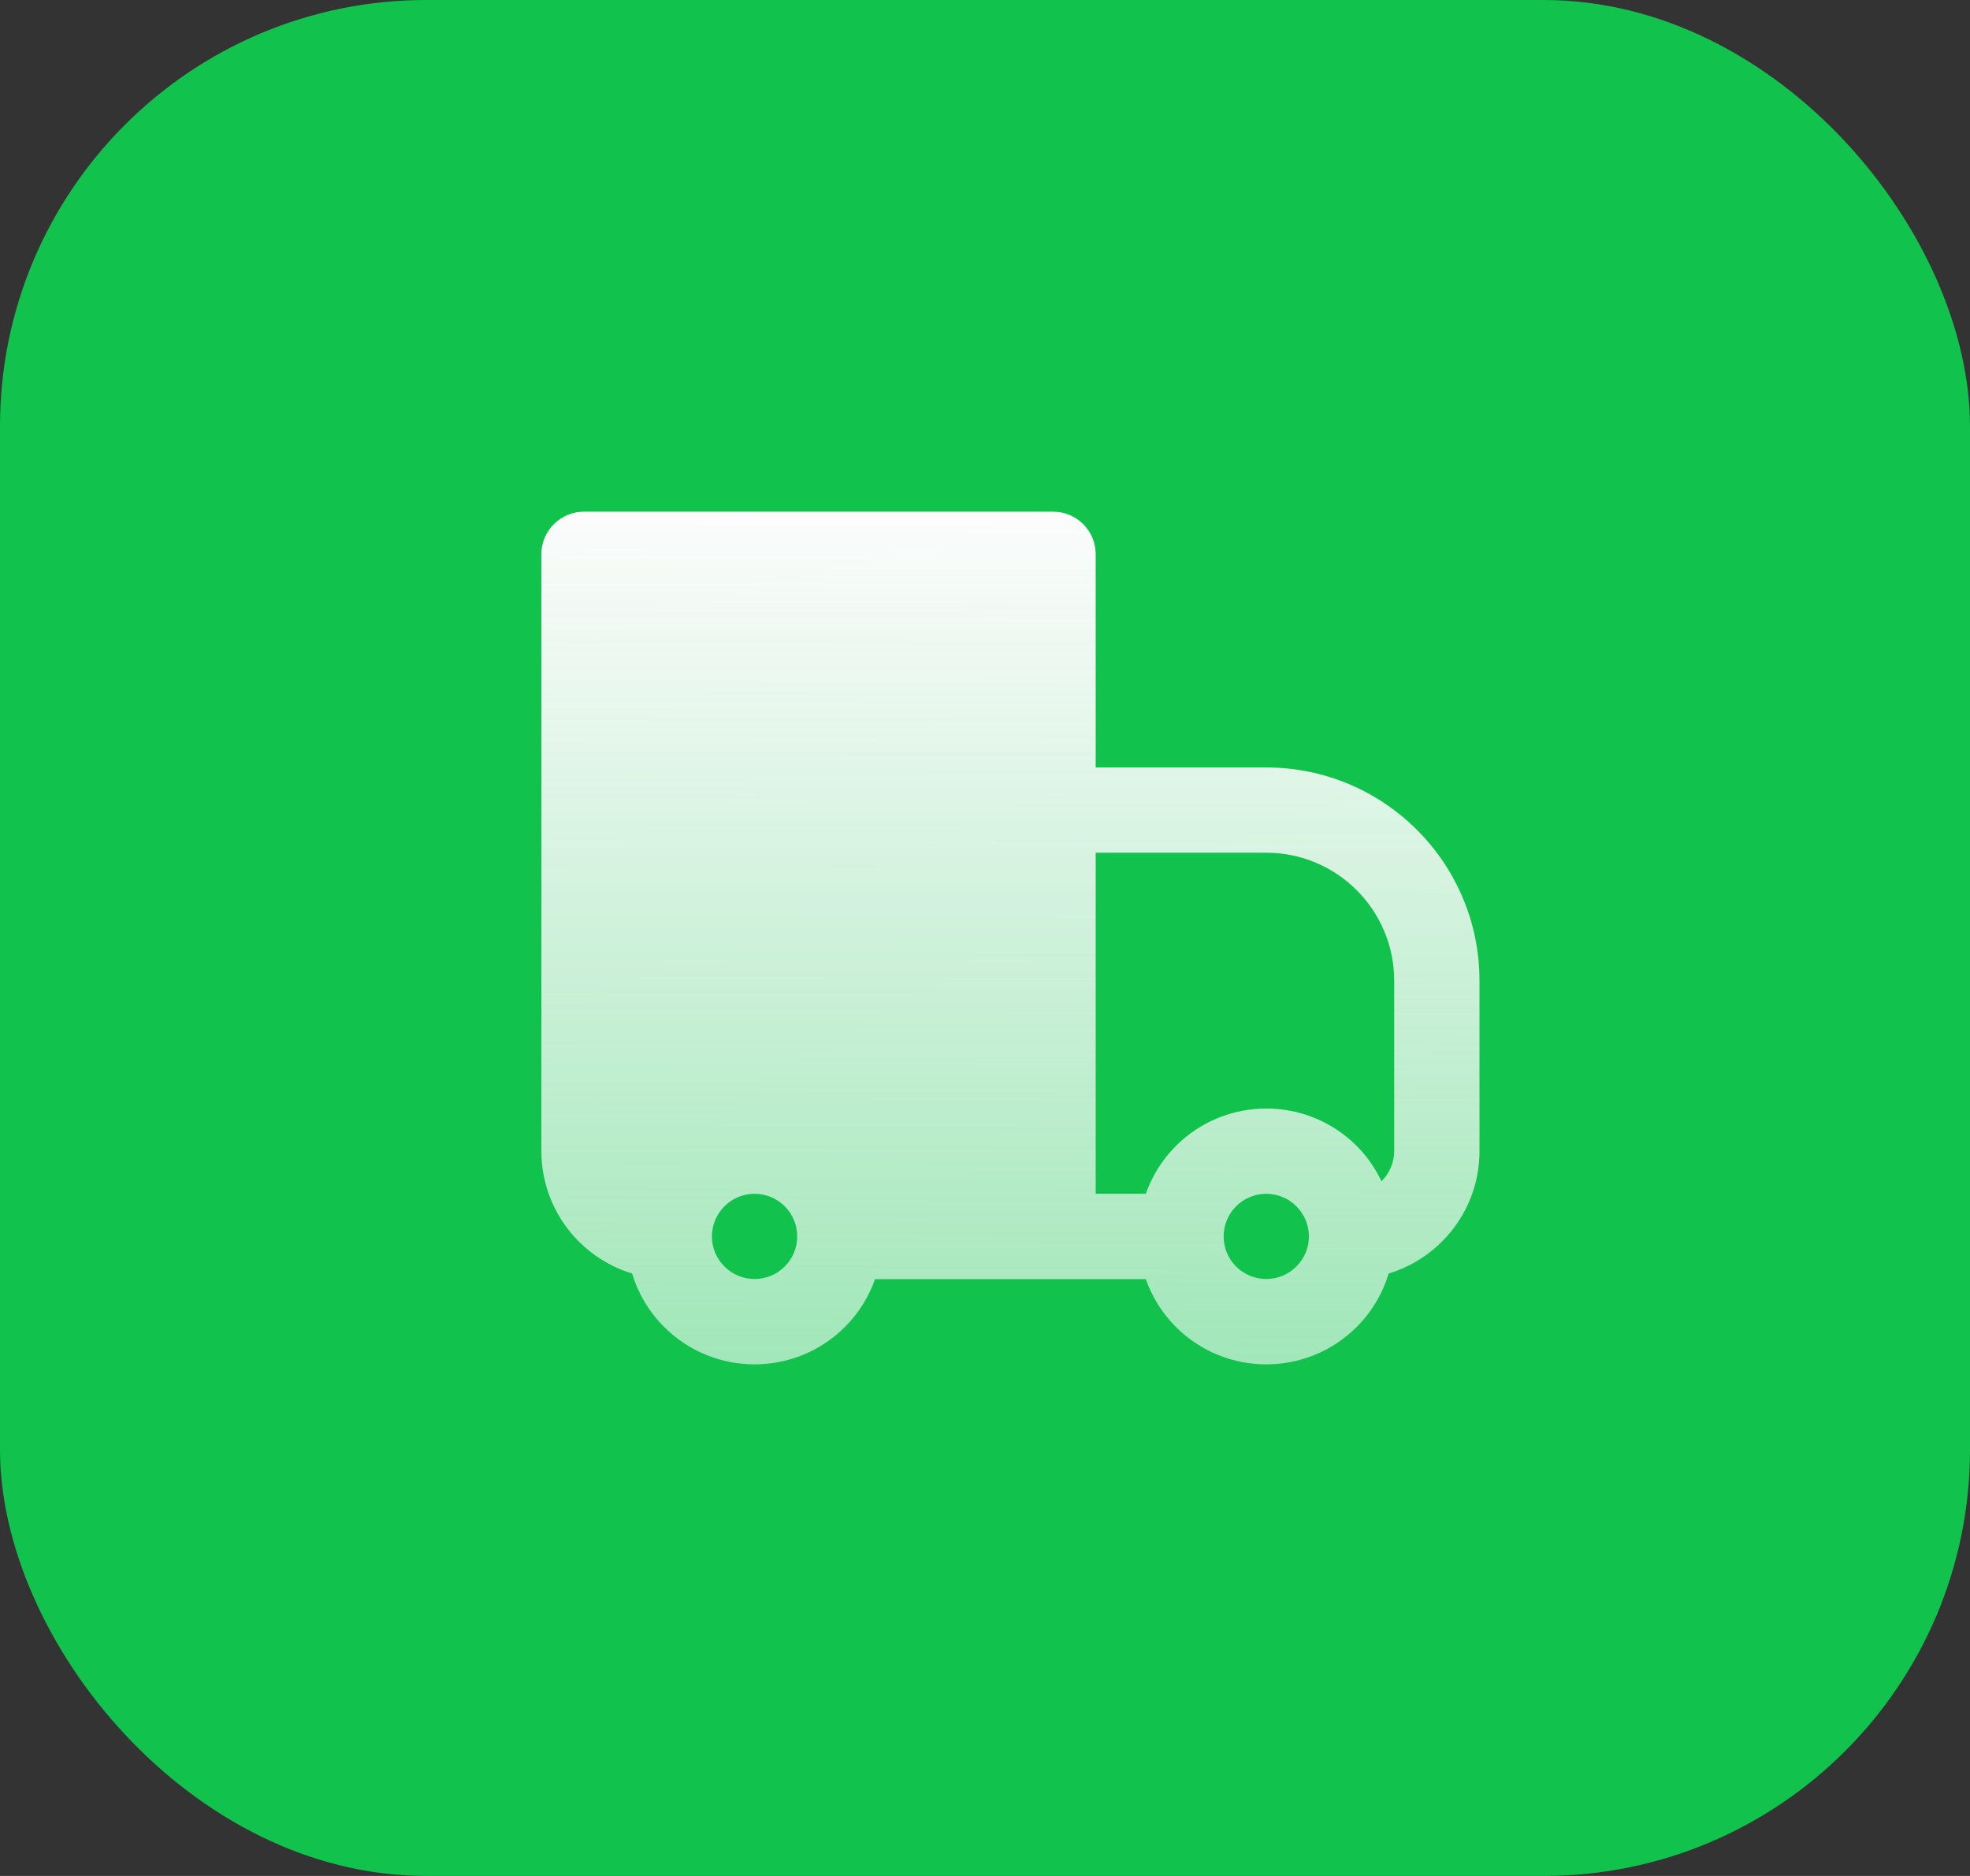
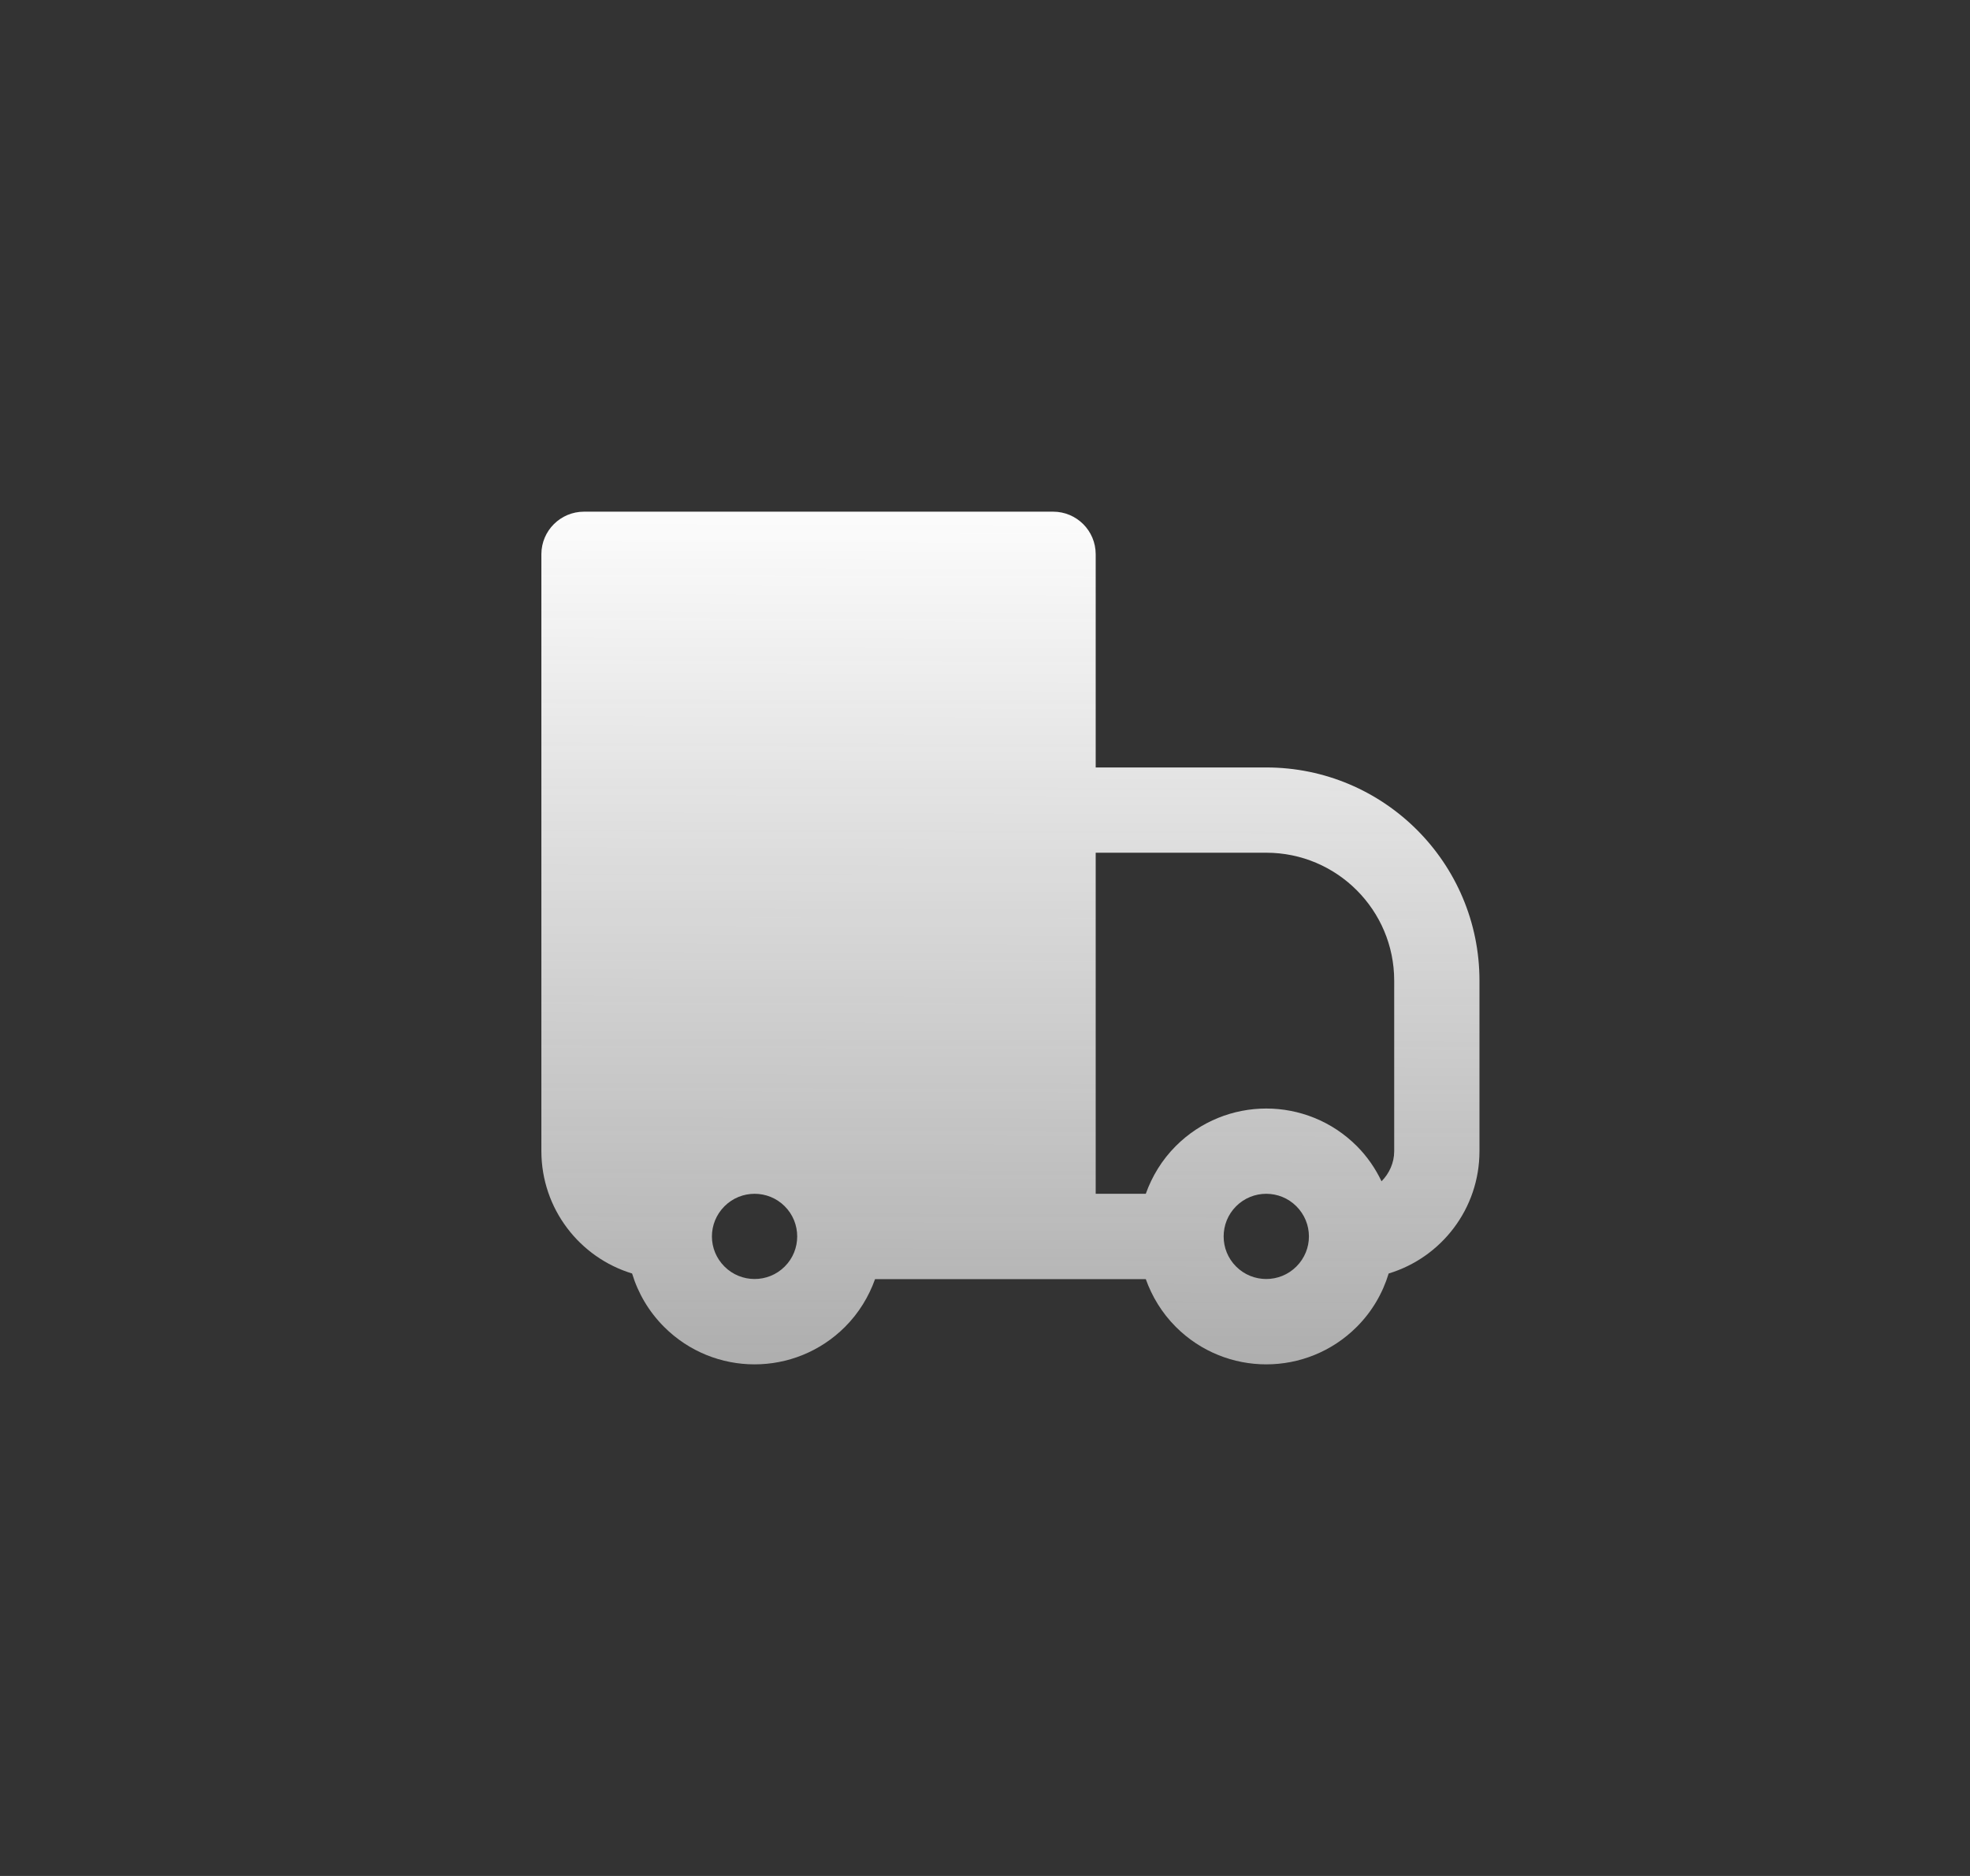
<svg xmlns="http://www.w3.org/2000/svg" width="21" height="20" viewBox="0 0 21 20" fill="none">
  <rect x="0" y="0" width="21" height="20" fill="#333333" stroke="none" />
-   <rect width="21" height="20" rx="4.545" fill="#11C34D" />
-   <rect x="0.84" y="0.801" width="19.32" height="18.4" rx="4.545" fill="#11C34D" />
  <g clip-path="url(#clip0_700_79)">
    <path d="M11.226 5.455C11.477 5.455 11.68 5.658 11.68 5.909V8.182H13.498C14.753 8.182 15.771 9.2 15.771 10.455V12.273C15.771 12.888 15.363 13.408 14.803 13.577C14.74 13.785 14.627 13.982 14.463 14.146C13.93 14.679 13.067 14.679 12.534 14.146C12.386 13.998 12.28 13.822 12.214 13.637H9.328C9.262 13.822 9.156 13.998 9.008 14.146C8.475 14.679 7.612 14.679 7.079 14.146C6.915 13.982 6.801 13.785 6.738 13.577C6.179 13.407 5.772 12.888 5.771 12.273V5.909C5.771 5.658 5.975 5.455 6.226 5.455H11.226ZM8.365 12.86C8.188 12.683 7.9 12.683 7.723 12.86C7.634 12.949 7.589 13.065 7.589 13.182C7.589 13.299 7.634 13.414 7.723 13.503C7.9 13.68 8.188 13.68 8.365 13.503C8.454 13.414 8.498 13.299 8.498 13.182C8.498 13.065 8.454 12.949 8.365 12.86ZM13.819 12.86C13.642 12.683 13.354 12.683 13.177 12.86C13.088 12.949 13.044 13.065 13.044 13.182C13.044 13.299 13.088 13.414 13.177 13.503C13.354 13.68 13.642 13.68 13.819 13.503C13.908 13.414 13.953 13.299 13.953 13.182C13.953 13.065 13.908 12.949 13.819 12.86ZM11.68 12.727H12.214C12.28 12.542 12.386 12.366 12.534 12.218C13.067 11.685 13.93 11.685 14.463 12.218C14.575 12.33 14.662 12.458 14.727 12.594C14.809 12.511 14.862 12.398 14.862 12.273V10.455C14.862 9.702 14.251 9.091 13.498 9.091H11.68V12.727Z" fill="url(#paint0_linear_700_79)" />
  </g>
  <defs>
    <linearGradient id="paint0_linear_700_79" x1="10.771" y1="5.455" x2="10.711" y2="28.713" gradientUnits="userSpaceOnUse">
      <stop stop-color="#FCFCFC" />
      <stop offset="1" stop-color="white" stop-opacity="0" />
    </linearGradient>
    <clipPath id="clip0_700_79">
      <rect width="11.454" height="10.909" fill="white" transform="translate(4.771 5)" />
    </clipPath>
  </defs>
</svg>